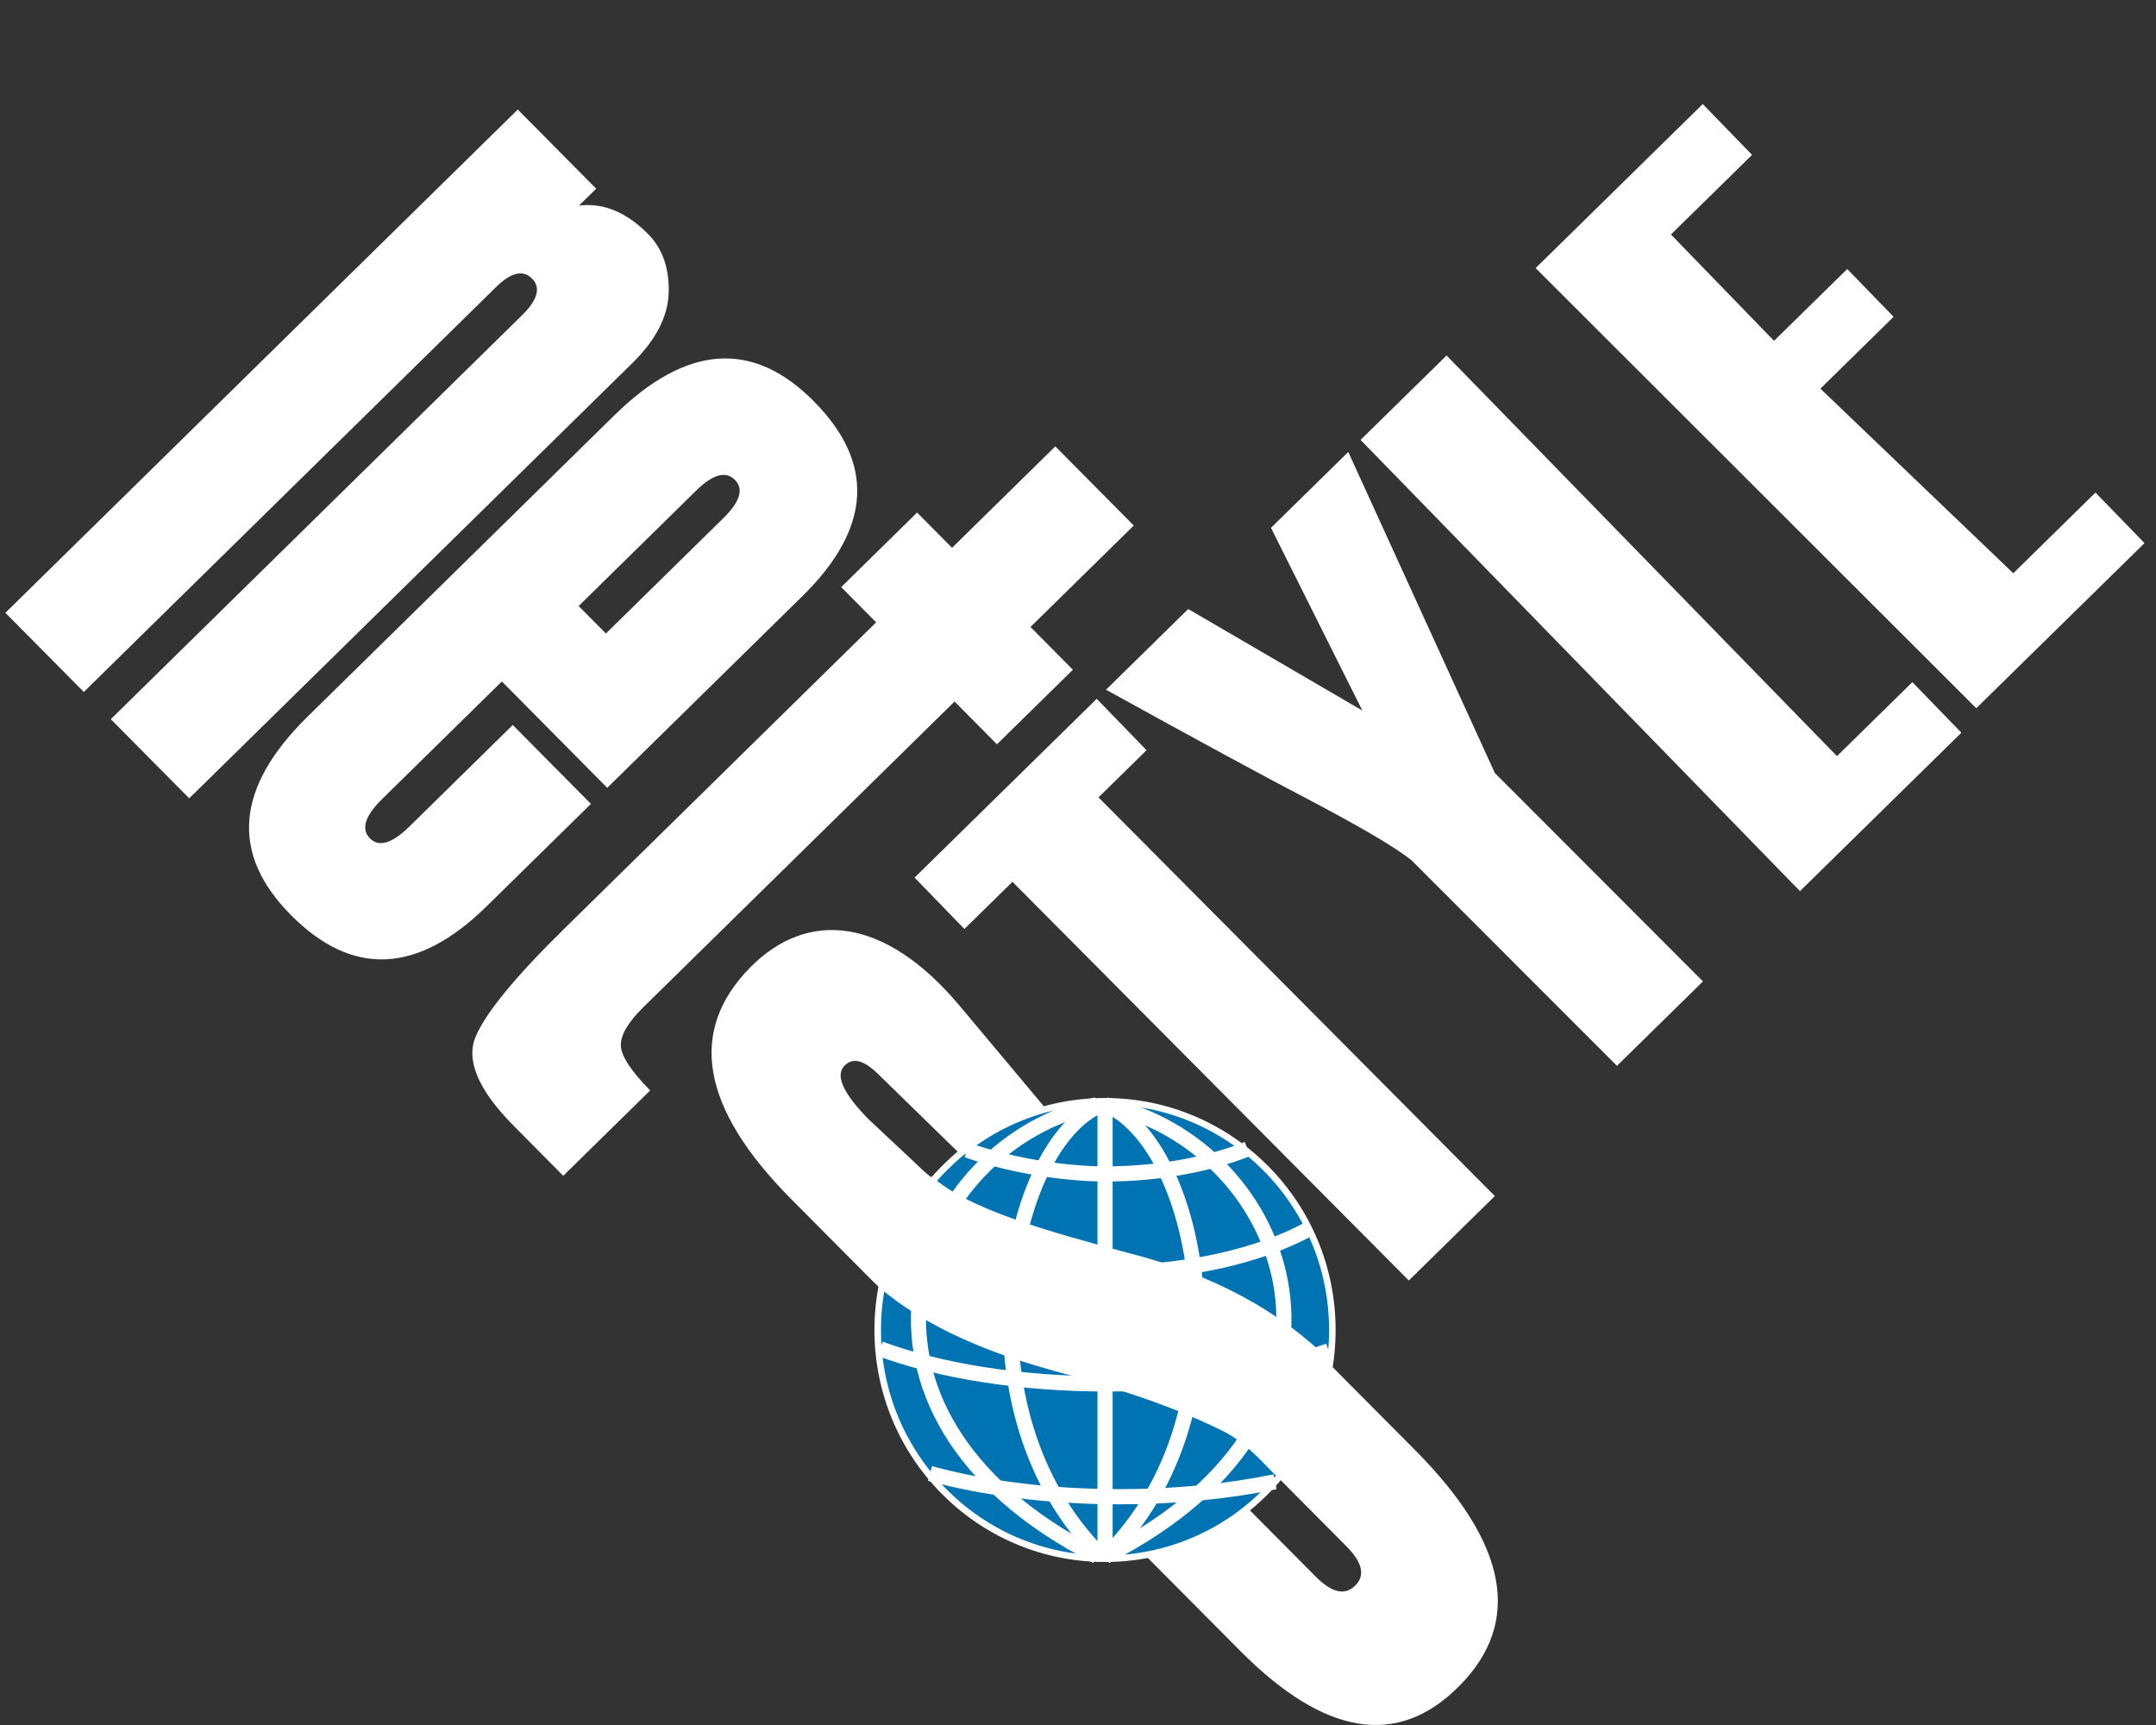
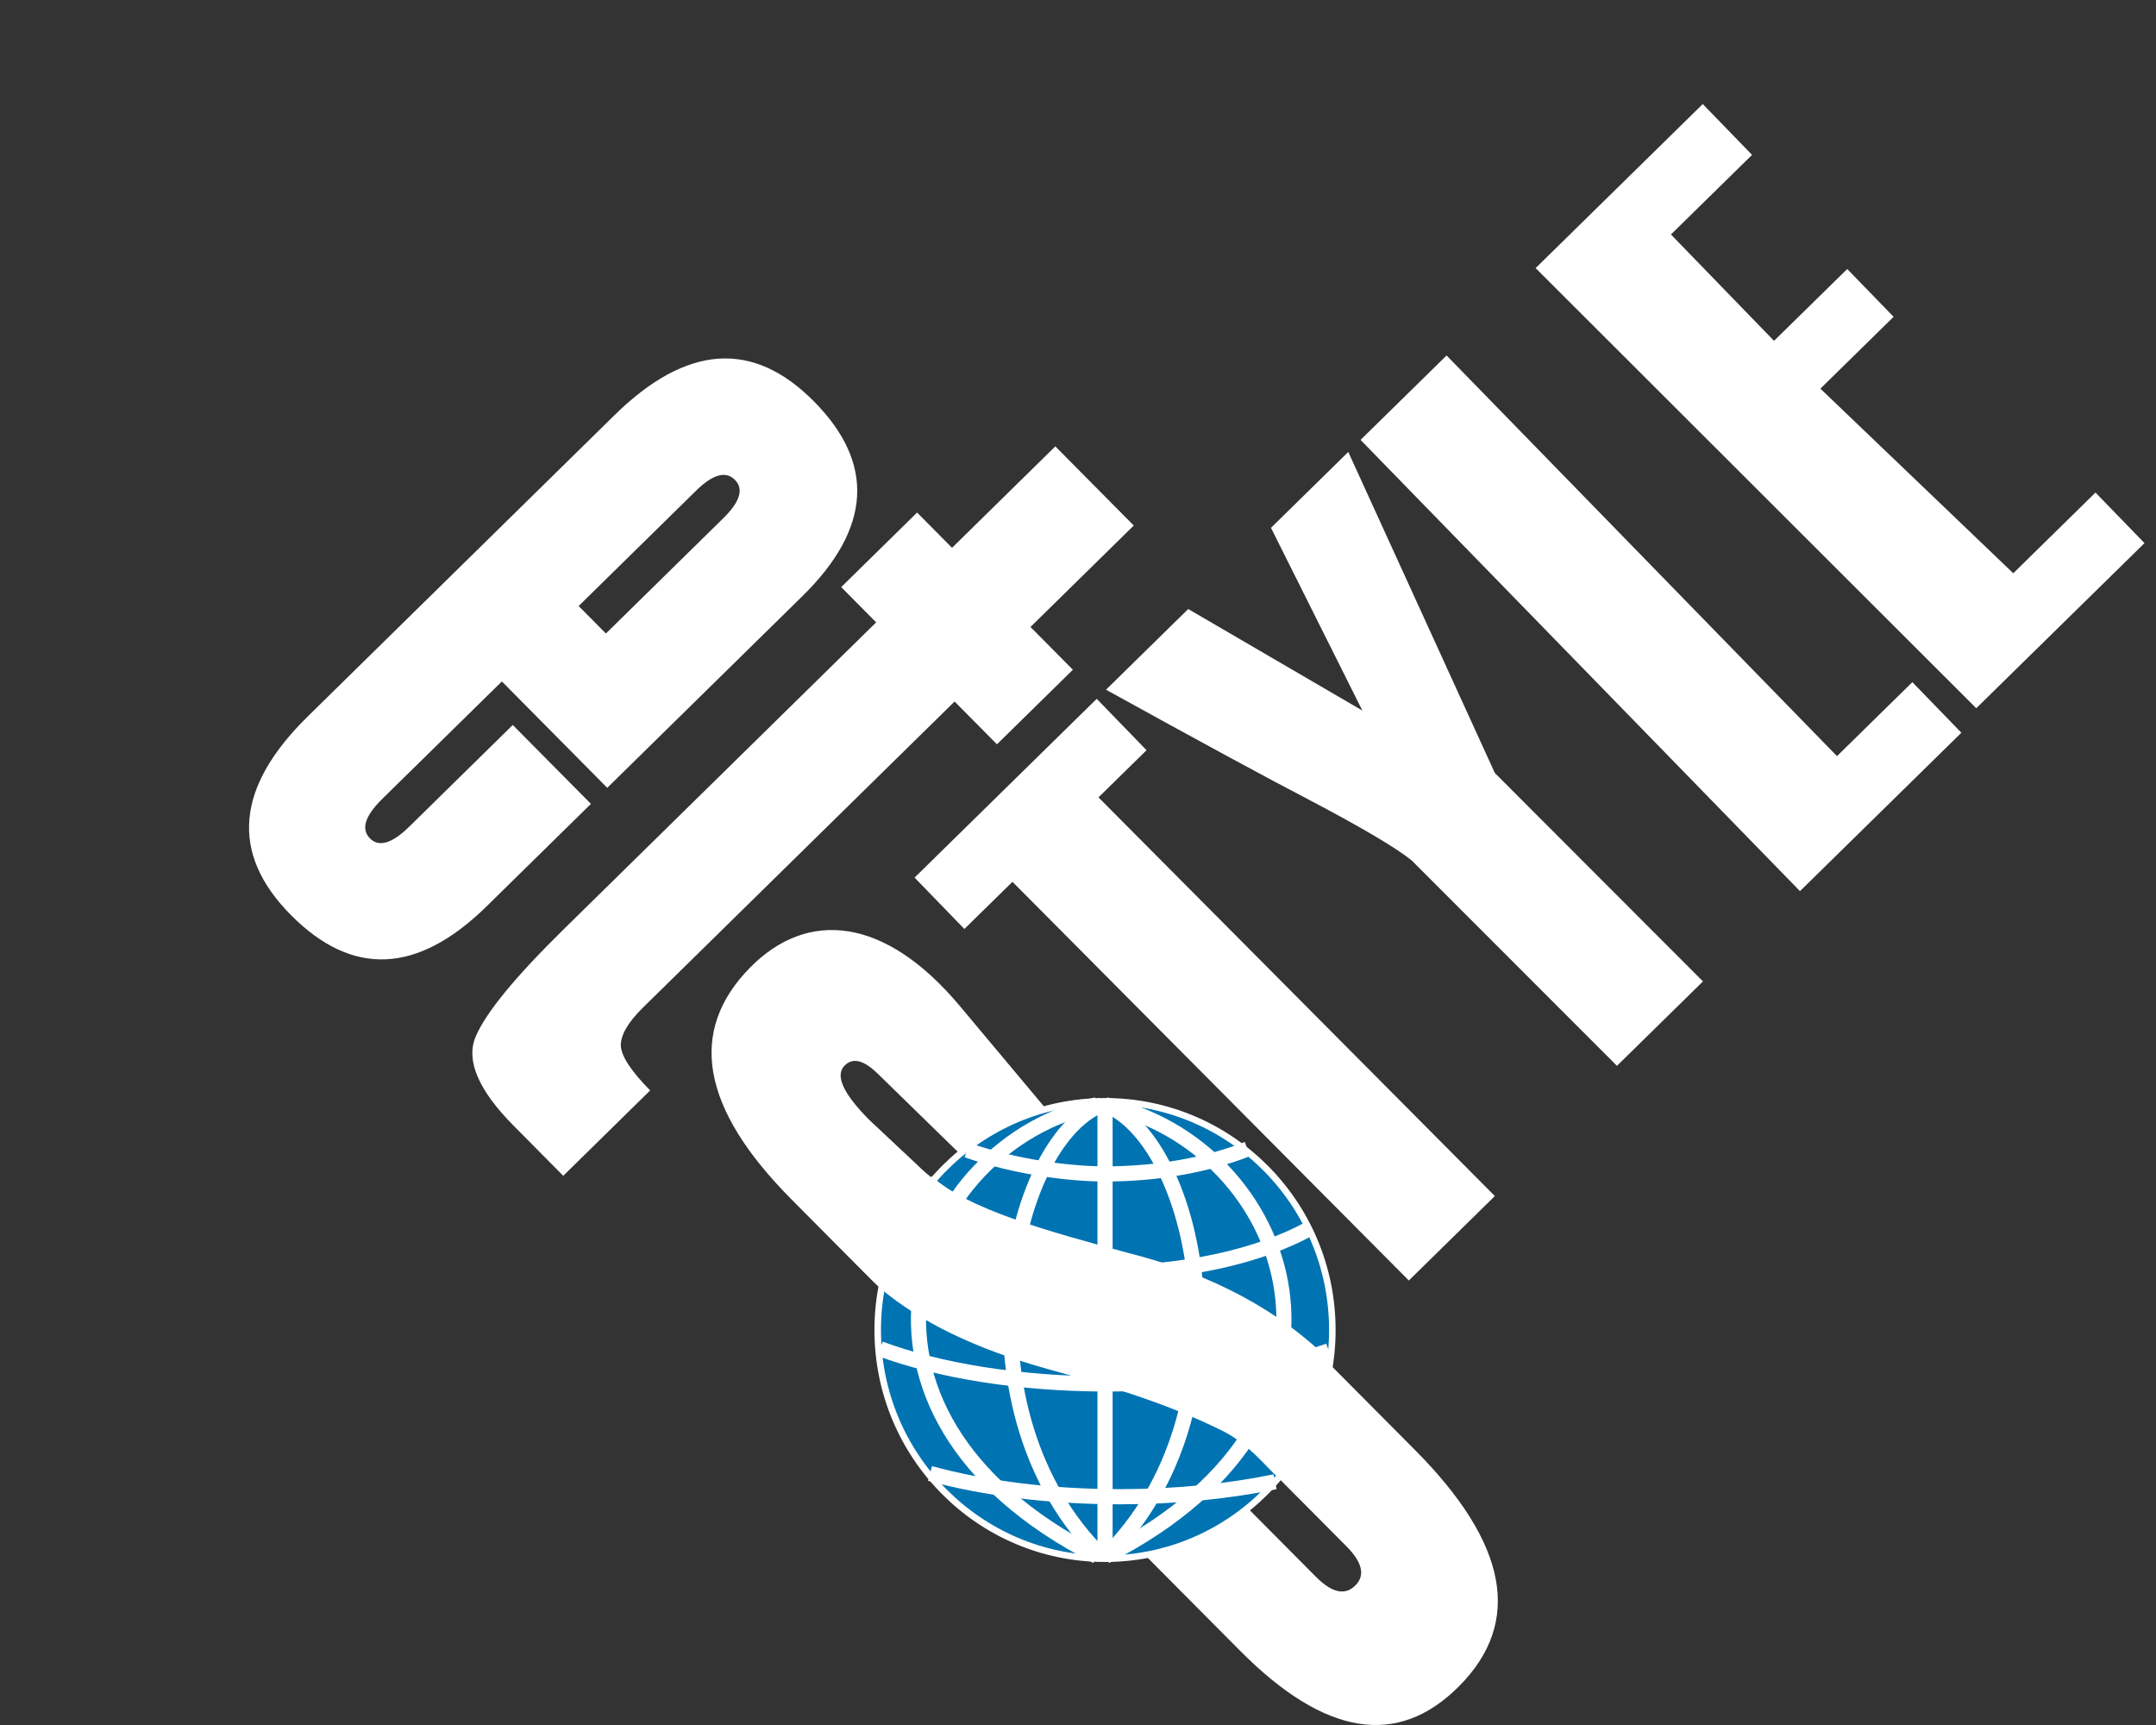
<svg xmlns="http://www.w3.org/2000/svg" width="90" height="72" viewBox="0 0 90 72" fill="none">
  <rect x="0" y="0" width="90" height="72" fill="#333333" stroke="none" />
  <path d="M47.861 31.313L45.855 33.282L62.401 49.922L58.81 53.447L42.264 36.806L40.257 38.775L38.178 36.63L45.782 29.168L47.861 31.313Z" fill="white" />
-   <path d="M56.282 18.864L62.401 32.265L71.089 40.963L67.498 44.487L58.932 35.916C58.3 35.401 56.892 34.568 54.706 33.415C52.848 32.448 50.003 30.905 46.169 28.788L49.601 25.42L56.87 29.658L53.056 22.031L56.282 18.864Z" fill="white" />
+   <path d="M56.282 18.864L62.401 32.265L71.089 40.963L67.498 44.487L58.932 35.916C58.3 35.401 56.892 34.568 54.706 33.415C52.848 32.448 50.003 30.905 46.169 28.788L49.601 25.42L56.87 29.658L53.056 22.031Z" fill="white" />
  <path d="M81.876 30.583L75.138 37.195L56.795 18.361L60.386 14.837L76.683 31.56L79.829 28.472L81.876 30.583Z" fill="white" />
  <path d="M89.52 22.669L82.497 29.561L64.103 11.19L71.08 4.343L73.138 6.465L69.752 9.787L74.055 14.226L77.111 11.228L79.046 13.223L75.991 16.222L84.042 23.927L87.474 20.559L89.52 22.669Z" fill="white" />
  <path fill-rule="evenodd" clip-rule="evenodd" d="M52.129 62.994L54.933 65.815C55.601 66.487 56.15 66.606 56.58 66.173C56.996 65.755 56.87 65.21 56.209 64.545L52.753 61.069C51.696 60.005 50.073 59.134 47.894 58.458C43.793 57.267 41.108 56.387 39.847 55.836C38.58 55.278 37.408 54.456 36.316 53.358L33.041 50.063C29.258 46.258 28.692 43.022 31.337 40.36C33.708 37.975 36.923 38.237 40.066 41.989L43.636 46.25C43.176 46.482 42.897 46.484 42.438 46.715L39.991 48.084L36.65 44.824C36.064 44.252 35.606 44.125 35.257 44.476C34.849 44.886 35.194 45.644 36.293 46.75L38.258 48.592C39.343 49.683 40.987 50.561 43.199 51.233C47.197 52.373 49.897 53.253 51.302 53.882C52.714 54.518 54.054 55.479 55.348 56.78L59.068 60.522C62.948 64.426 63.563 67.71 60.91 70.379C58.353 72.951 55.307 72.463 51.774 68.909L47.856 64.967C48.603 64.622 49.526 64.446 50.273 64.101L52.129 62.994Z" fill="white" />
  <path fill-rule="evenodd" clip-rule="evenodd" d="M46.128 45.967C51.369 45.967 55.617 50.241 55.617 55.513C55.617 60.785 51.369 65.059 46.128 65.059C40.888 65.059 36.639 60.785 36.639 55.513C36.639 50.241 40.888 45.967 46.128 45.967Z" fill="#0073B2" stroke="white" stroke-width="0.273" />
  <path d="M37.712 51.353C39.754 52.448 42.765 53.139 46.129 53.134C49.539 53.129 52.592 52.416 54.636 51.296" stroke="white" stroke-width="0.633" />
  <path d="M40.372 48.004C42.369 48.712 44.647 48.999 46.129 48.999C48.36 48.999 50.419 48.612 52.075 47.959" stroke="white" stroke-width="0.633" />
  <path d="M36.738 56.296C39.188 57.205 42.533 57.765 46.221 57.765C49.792 57.765 53.042 57.24 55.468 56.381" stroke="white" stroke-width="0.633" />
  <path d="M38.822 61.501C41.053 62.112 43.789 62.472 46.746 62.472C49.092 62.472 51.3 62.245 53.226 61.847" stroke="white" stroke-width="0.633" />
  <path d="M46.129 45.967V65.058" stroke="white" stroke-width="0.633" />
  <path fill-rule="evenodd" clip-rule="evenodd" d="M38.892 49.093C40.36 50.451 43.696 51.385 47.111 52.301C50.6 53.18 53.473 54.74 55.53 56.809C55.228 59.131 54.456 60.671 53.367 61.684C52.845 61.225 52.127 60.265 51.025 59.719C48.692 58.564 46.273 57.846 43.78 57.155C40.742 56.313 38.422 55.183 36.752 53.777C37.15 52.093 37.792 50.516 38.892 49.093Z" fill="white" />
-   <path d="M7.899 33.322L4.625 30.018L21.795 13.155C22.446 12.516 22.584 12.007 22.209 11.628C21.833 11.25 21.332 11.368 20.706 11.983L3.499 28.882L0.225 25.578L21.614 4.572L24.888 7.876L24.17 8.581C25.183 8.455 26.146 8.852 27.057 9.771C27.647 10.367 27.933 11.168 27.915 12.178C27.897 13.187 27.39 14.18 26.396 15.156L7.899 33.322Z" fill="white" />
  <path d="M25.349 32.883L20.95 28.443L15.957 33.346C15.232 34.058 15.061 34.607 15.444 34.994C15.82 35.372 16.37 35.206 17.094 34.494L21.405 30.26L24.668 33.553L20.32 37.823C17.434 40.657 14.708 40.78 12.142 38.191C9.599 35.625 9.833 32.865 12.842 29.909L25.646 17.334C28.655 14.379 31.431 14.184 33.973 16.75C36.539 19.339 36.379 22.051 33.492 24.886L25.349 32.883ZM25.293 26.442L30.193 21.63C30.893 20.942 31.055 20.409 30.68 20.03C30.297 19.644 29.756 19.794 29.056 20.482L24.155 25.295L25.293 26.442Z" fill="white" />
  <path d="M23.512 49.077L21.444 46.99C19.965 45.499 19.437 44.256 19.858 43.263C20.28 42.27 21.504 40.778 23.53 38.788L36.574 25.977L35.115 24.505L38.283 21.393L39.742 22.865L44.053 18.631L47.328 21.935L43.017 26.169L44.786 27.954L41.617 31.067L39.848 29.281L26.841 42.055C26.215 42.67 25.906 43.203 25.915 43.652C25.943 44.096 26.352 44.717 27.141 45.513L23.512 49.077Z" fill="white" />
  <path d="M46.155 46.115C53.824 47.747 58.101 58.875 46.155 64.958" stroke="white" stroke-width="0.63" />
  <path d="M45.782 46.114C38.112 47.747 33.835 58.874 45.782 64.958" stroke="white" stroke-width="0.63" />
  <path d="M46.155 46.115C50.086 47.734 52.278 58.923 46.155 64.958" stroke="white" stroke-width="0.63" />
  <path d="M45.987 46.114C42.056 47.734 39.864 58.922 45.987 64.958" stroke="white" stroke-width="0.63" />
</svg>